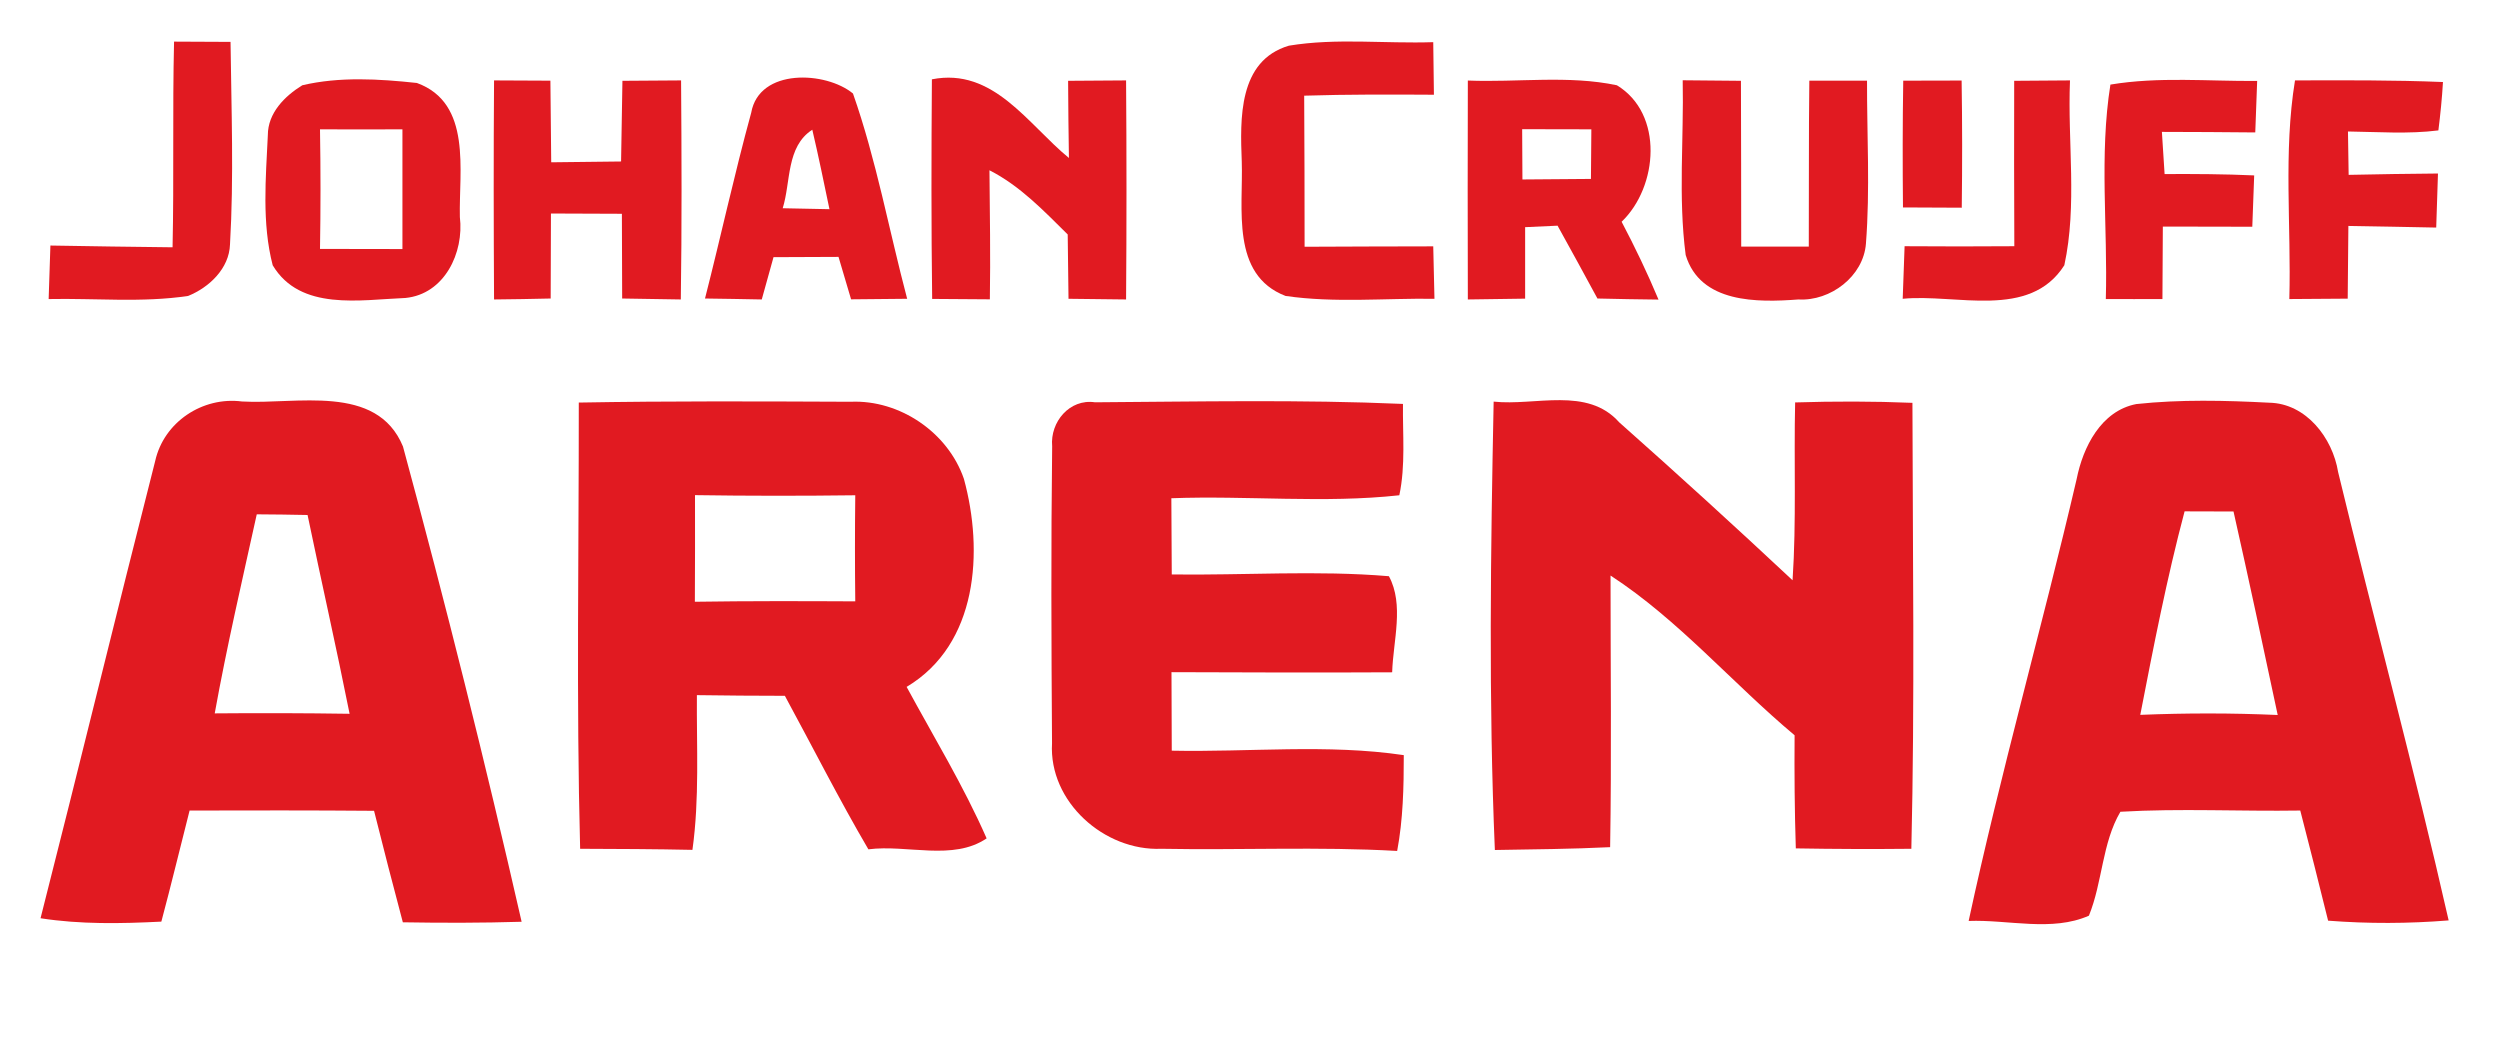
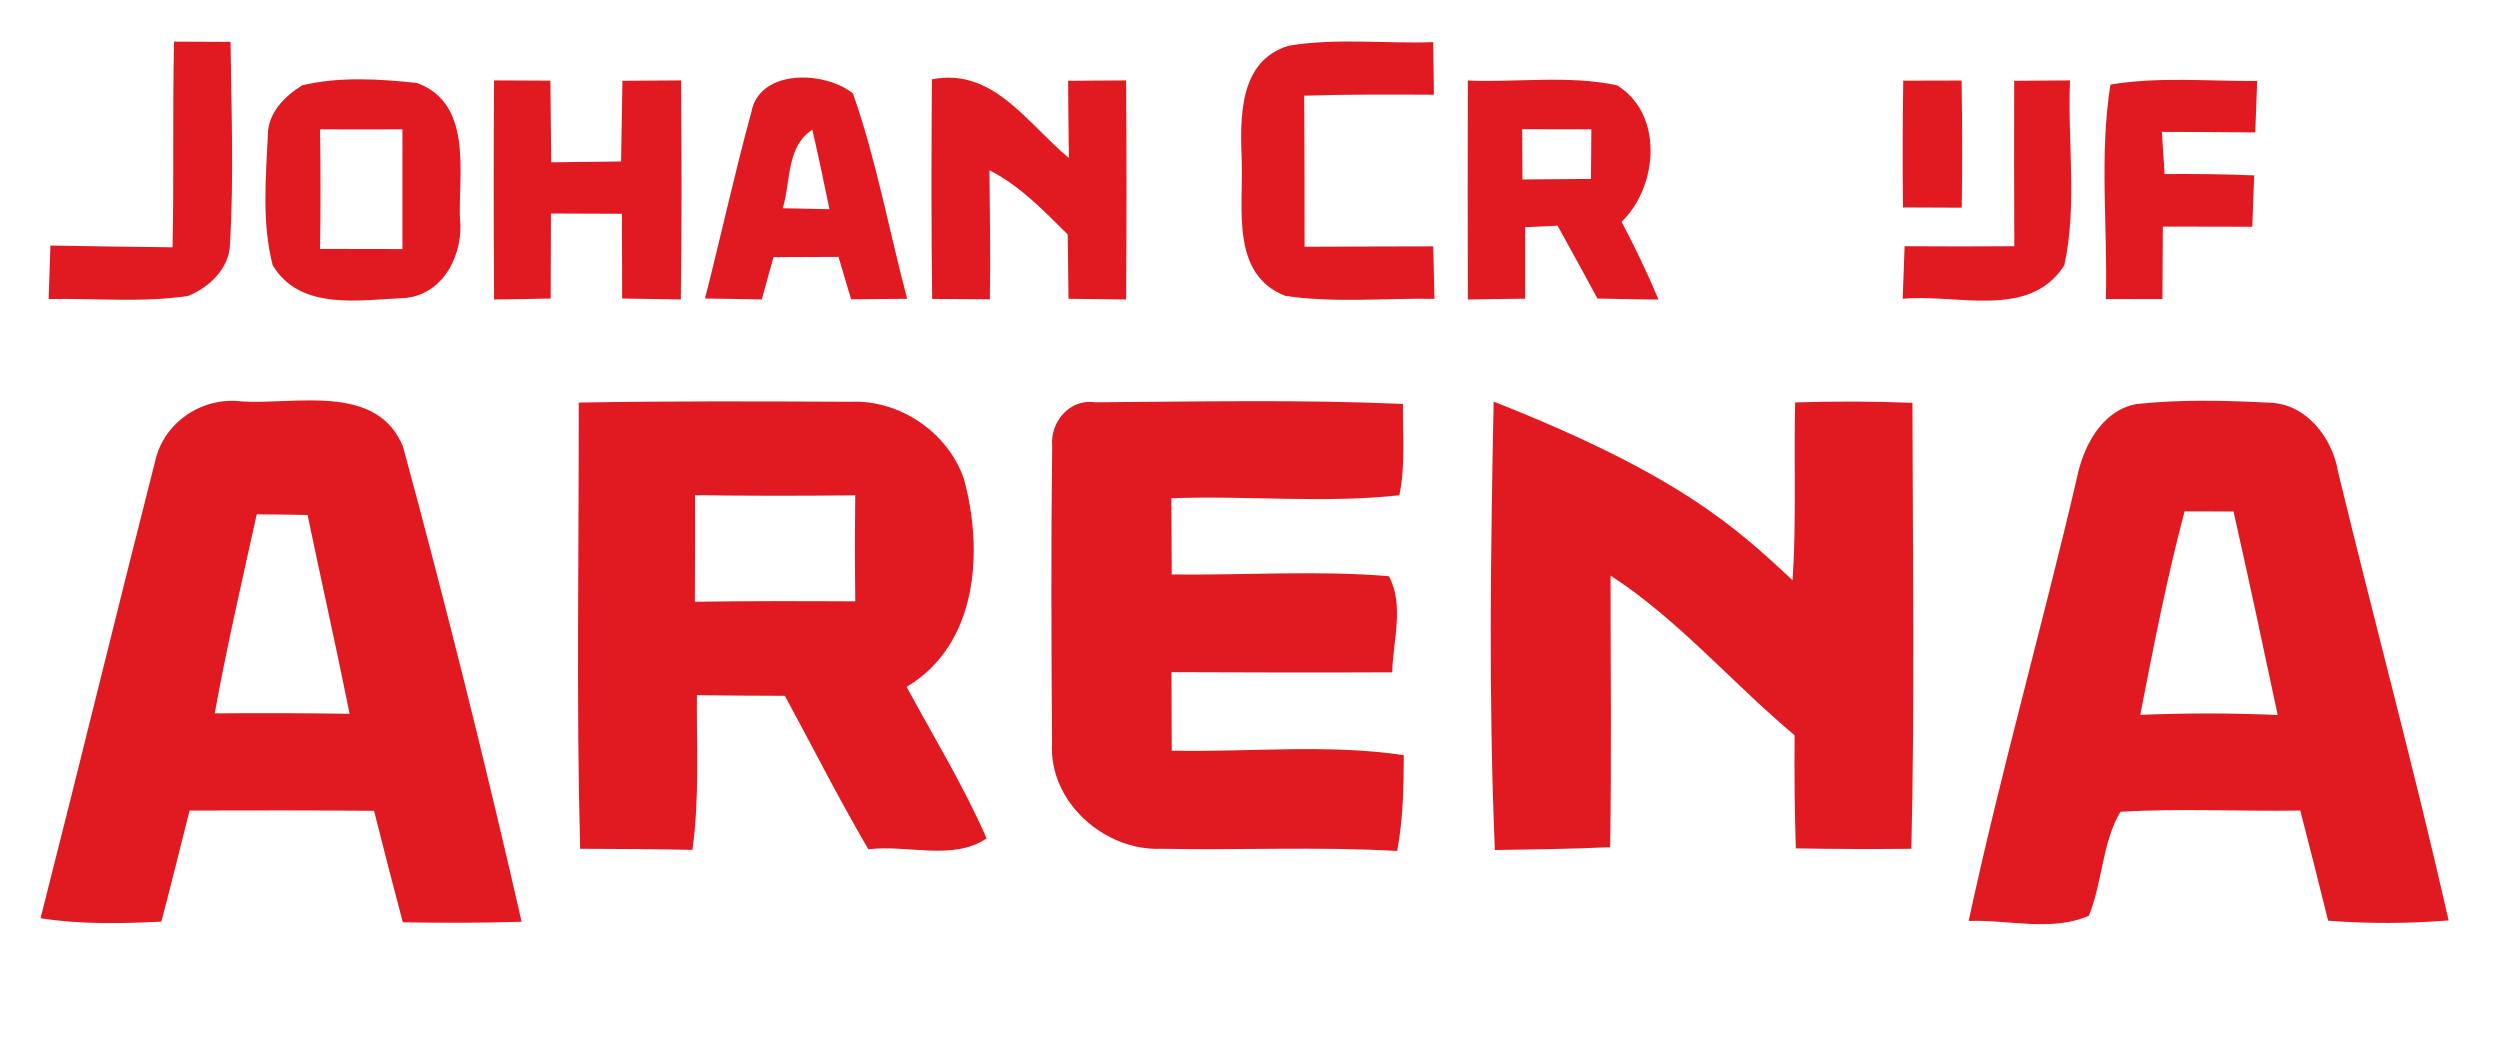
<svg xmlns="http://www.w3.org/2000/svg" width="185pt" height="77pt" viewBox="0 0 185 77" version="1.1">
  <g id="#e11a21ff">
    <path fill="#e11a21" opacity="1.00" d=" M 12.88 3.08 C 14.27 3.09 15.66 3.09 17.06 3.10 C 17.12 8.10 17.31 13.10 17.02 18.09 C 16.96 19.87 15.48 21.27 13.92 21.90 C 10.51 22.41 7.04 22.06 3.60 22.13 C 3.63 21.14 3.70 19.16 3.73 18.17 C 6.74 18.23 9.76 18.26 12.77 18.30 C 12.88 13.23 12.76 8.15 12.88 3.08 Z" />
    <path fill="#e11a21" opacity="1.00" d=" M 95.38 3.38 C 98.89 2.80 102.50 3.24 106.06 3.12 C 106.08 4.41 106.10 5.71 106.11 7.01 C 102.91 6.99 99.71 6.98 96.51 7.08 C 96.53 10.81 96.54 14.54 96.54 18.26 C 99.71 18.25 102.89 18.23 106.06 18.23 C 106.08 19.20 106.13 21.14 106.15 22.11 C 102.48 22.06 98.77 22.43 95.13 21.90 C 91.05 20.33 92.01 15.41 91.89 11.95 C 91.77 8.81 91.62 4.49 95.38 3.38 Z" />
    <path fill="#e11a21" opacity="1.00" d=" M 22.37 6.31 C 25.12 5.66 28.06 5.84 30.85 6.14 C 34.95 7.63 33.95 12.65 34.03 16.06 C 34.35 18.70 32.89 21.77 30.00 22.05 C 26.67 22.18 22.22 23.04 20.18 19.63 C 19.37 16.50 19.67 13.20 19.82 10.00 C 19.82 8.36 21.07 7.11 22.37 6.31 M 23.68 9.57 C 23.73 12.52 23.73 15.47 23.68 18.42 C 25.72 18.42 27.75 18.42 29.78 18.43 C 29.78 15.48 29.78 12.52 29.78 9.57 C 27.75 9.58 25.72 9.58 23.68 9.57 Z" />
    <path fill="#e11a21" opacity="1.00" d=" M 36.56 5.95 C 37.95 5.95 39.34 5.96 40.73 5.97 C 40.75 7.99 40.77 10.00 40.79 12.01 C 42.52 11.99 44.24 11.97 45.96 11.95 C 46.00 9.96 46.03 7.97 46.06 5.98 C 47.51 5.97 48.95 5.96 50.40 5.95 C 50.44 11.35 50.46 16.76 50.38 22.16 C 48.93 22.14 47.49 22.12 46.04 22.09 C 46.03 20.00 46.02 17.91 46.02 15.82 C 44.27 15.81 42.52 15.81 40.77 15.80 C 40.76 17.90 40.76 19.99 40.75 22.09 C 39.35 22.12 37.95 22.15 36.56 22.16 C 36.53 16.76 36.52 11.35 36.56 5.95 Z" />
    <path fill="#e11a21" opacity="1.00" d=" M 55.59 8.34 C 56.18 5.02 61.12 5.27 63.12 6.92 C 64.85 11.84 65.79 17.05 67.13 22.11 C 65.74 22.13 64.36 22.14 62.98 22.15 C 62.67 21.10 62.36 20.06 62.05 19.01 C 60.45 19.02 58.84 19.03 57.24 19.03 C 56.95 20.07 56.66 21.12 56.37 22.16 C 55.32 22.14 53.22 22.10 52.17 22.09 C 53.34 17.51 54.34 12.90 55.59 8.34 M 57.92 15.41 C 58.79 15.43 60.51 15.46 61.38 15.48 C 60.97 13.52 60.57 11.55 60.11 9.60 C 58.17 10.85 58.53 13.46 57.92 15.41 Z" />
    <path fill="#e11a21" opacity="1.00" d=" M 68.96 5.87 C 73.51 4.97 76.06 9.20 79.10 11.69 C 79.07 9.79 79.05 7.89 79.04 5.98 C 80.47 5.97 81.90 5.96 83.33 5.95 C 83.37 11.35 83.37 16.75 83.33 22.16 C 81.91 22.14 80.49 22.13 79.07 22.11 C 79.05 20.52 79.03 18.94 79.01 17.35 C 77.23 15.59 75.48 13.75 73.22 12.60 C 73.25 15.78 73.30 18.97 73.25 22.15 C 71.83 22.14 70.41 22.13 68.98 22.12 C 68.91 16.70 68.92 11.29 68.96 5.87 Z" />
    <path fill="#e11a21" opacity="1.00" d=" M 108.62 5.96 C 112.29 6.11 116.05 5.55 119.65 6.31 C 123.13 8.42 122.70 13.82 120.00 16.41 C 120.99 18.29 121.91 20.21 122.73 22.17 C 121.23 22.15 119.72 22.13 118.21 22.09 C 117.24 20.29 116.25 18.49 115.26 16.70 C 114.46 16.74 113.66 16.78 112.86 16.81 C 112.86 18.58 112.86 20.34 112.86 22.10 C 111.80 22.12 109.68 22.15 108.62 22.16 C 108.61 16.76 108.60 11.36 108.62 5.96 M 112.64 9.56 C 112.64 10.49 112.65 12.35 112.66 13.28 C 114.35 13.26 116.04 13.25 117.73 13.24 C 117.74 12.32 117.75 10.49 117.76 9.57 C 116.05 9.57 114.34 9.57 112.64 9.56 Z" />
-     <path fill="#e11a21" opacity="1.00" d=" M 124.52 5.94 C 125.96 5.95 127.39 5.96 128.83 5.98 C 128.85 10.07 128.84 14.16 128.85 18.25 C 130.52 18.25 132.18 18.25 133.85 18.25 C 133.87 14.15 133.84 10.06 133.89 5.97 C 135.31 5.97 136.73 5.97 138.16 5.97 C 138.15 9.98 138.39 14.01 138.08 18.02 C 137.90 20.45 135.45 22.30 133.08 22.16 C 130.05 22.39 125.82 22.45 124.74 18.87 C 124.18 14.59 124.61 10.25 124.52 5.94 Z" />
    <path fill="#e11a21" opacity="1.00" d=" M 140.84 5.97 C 142.28 5.97 143.72 5.96 145.16 5.96 C 145.21 9.10 145.21 12.23 145.17 15.37 C 143.72 15.36 142.27 15.36 140.82 15.35 C 140.79 12.23 140.79 9.10 140.84 5.97 Z" />
    <path fill="#e11a21" opacity="1.00" d=" M 149.05 5.98 C 150.43 5.97 151.80 5.96 153.18 5.95 C 152.99 10.49 153.73 15.17 152.76 19.63 C 150.18 23.68 144.75 21.72 140.80 22.11 C 140.83 21.14 140.90 19.19 140.94 18.22 C 143.64 18.24 146.35 18.24 149.06 18.22 C 149.04 14.14 149.04 10.06 149.05 5.98 Z" />
    <path fill="#e11a21" opacity="1.00" d=" M 156.17 6.26 C 159.76 5.66 163.41 6.02 167.03 5.99 C 166.99 7.26 166.94 8.53 166.89 9.80 C 164.58 9.78 162.28 9.76 159.98 9.76 C 160.03 10.54 160.13 12.10 160.18 12.88 C 162.39 12.87 164.60 12.88 166.81 12.98 C 166.76 14.25 166.71 15.51 166.67 16.78 C 164.46 16.78 162.25 16.76 160.05 16.77 C 160.04 18.55 160.03 20.34 160.02 22.13 C 158.62 22.13 157.23 22.14 155.83 22.13 C 155.98 16.85 155.34 11.49 156.17 6.26 Z" />
-     <path fill="#e11a21" opacity="1.00" d=" M 169.83 5.95 C 173.48 5.94 177.13 5.92 180.78 6.07 C 180.71 7.27 180.59 8.46 180.44 9.65 C 178.22 9.93 175.98 9.76 173.75 9.73 C 173.76 10.54 173.79 12.14 173.80 12.94 C 176.00 12.89 178.21 12.86 180.41 12.84 C 180.38 13.84 180.31 15.84 180.28 16.84 C 178.11 16.79 175.94 16.76 173.78 16.72 C 173.76 18.52 173.74 20.31 173.73 22.10 C 172.65 22.11 170.49 22.12 169.41 22.13 C 169.56 16.74 168.96 11.30 169.83 5.95 Z" />
    <path fill="#e11a21" opacity="1.00" d=" M 11.48 34.13 C 12.12 31.23 14.99 29.33 17.91 29.71 C 21.90 29.95 27.88 28.34 29.82 33.04 C 32.98 44.70 35.92 56.44 38.60 68.21 C 35.67 68.30 32.74 68.30 29.81 68.25 C 29.08 65.51 28.37 62.76 27.68 60.00 C 23.13 59.96 18.58 59.97 14.03 59.98 C 13.33 62.72 12.67 65.47 11.94 68.20 C 8.96 68.35 5.95 68.41 3.00 67.95 C 5.87 56.68 8.61 45.39 11.48 34.13 M 19.00 38.06 C 17.92 42.96 16.78 47.85 15.89 52.79 C 19.22 52.76 22.55 52.77 25.87 52.82 C 24.89 47.91 23.78 43.02 22.76 38.11 C 21.50 38.08 20.25 38.07 19.00 38.06 Z" />
    <path fill="#e11a21" opacity="1.00" d=" M 42.83 29.79 C 49.53 29.67 56.24 29.70 62.95 29.73 C 66.58 29.57 70.15 32.00 71.33 35.44 C 72.79 40.79 72.37 47.68 67.09 50.83 C 69.10 54.54 71.31 58.16 73.01 62.04 C 70.52 63.73 67.12 62.48 64.26 62.85 C 62.08 59.13 60.14 55.28 58.08 51.49 C 55.91 51.49 53.74 51.47 51.57 51.44 C 51.54 55.25 51.77 59.09 51.24 62.89 C 48.47 62.83 45.70 62.82 42.93 62.81 C 42.64 51.81 42.84 40.80 42.83 29.79 M 51.43 36.64 C 51.44 39.27 51.43 41.90 51.42 44.53 C 55.38 44.47 59.33 44.48 63.29 44.50 C 63.26 41.88 63.26 39.27 63.29 36.65 C 59.34 36.70 55.38 36.70 51.43 36.64 Z" />
    <path fill="#e11a21" opacity="1.00" d=" M 77.86 33.02 C 77.70 31.23 79.15 29.49 81.03 29.77 C 88.62 29.72 96.23 29.56 103.82 29.89 C 103.79 32.14 104.02 34.43 103.55 36.65 C 97.99 37.26 92.29 36.66 86.68 36.87 C 86.69 38.75 86.70 40.63 86.71 42.51 C 92.06 42.58 97.45 42.19 102.78 42.64 C 103.92 44.75 103.09 47.43 103.02 49.75 C 97.58 49.78 92.13 49.76 86.69 49.74 C 86.69 51.67 86.70 53.61 86.71 55.55 C 92.43 55.67 98.20 55.04 103.88 55.88 C 103.88 58.25 103.83 60.63 103.39 62.97 C 97.58 62.64 91.76 62.92 85.94 62.81 C 81.73 62.99 77.60 59.34 77.85 55.00 C 77.80 47.68 77.77 40.35 77.86 33.02 Z" />
-     <path fill="#e11a21" opacity="1.00" d=" M 110.53 29.72 C 113.61 30.05 117.46 28.59 119.82 31.25 C 124.15 35.09 128.43 38.99 132.65 42.94 C 132.94 38.56 132.74 34.17 132.84 29.78 C 135.73 29.69 138.63 29.69 141.52 29.81 C 141.54 40.81 141.70 51.81 141.44 62.81 C 138.59 62.84 135.74 62.83 132.89 62.78 C 132.80 59.99 132.78 57.20 132.80 54.41 C 128.19 50.55 124.22 45.87 119.18 42.59 C 119.18 49.29 119.26 55.99 119.15 62.69 C 116.31 62.83 113.46 62.85 110.62 62.90 C 110.15 51.85 110.31 40.77 110.53 29.72 Z" />
+     <path fill="#e11a21" opacity="1.00" d=" M 110.53 29.72 C 124.15 35.09 128.43 38.99 132.65 42.94 C 132.94 38.56 132.74 34.17 132.84 29.78 C 135.73 29.69 138.63 29.69 141.52 29.81 C 141.54 40.81 141.70 51.81 141.44 62.81 C 138.59 62.84 135.74 62.83 132.89 62.78 C 132.80 59.99 132.78 57.20 132.80 54.41 C 128.19 50.55 124.22 45.87 119.18 42.59 C 119.18 49.29 119.26 55.99 119.15 62.69 C 116.31 62.83 113.46 62.85 110.62 62.90 C 110.15 51.85 110.31 40.77 110.53 29.72 Z" />
    <path fill="#e11a21" opacity="1.00" d=" M 153.67 35.46 C 154.14 33.08 155.48 30.40 158.09 29.90 C 161.35 29.55 164.65 29.63 167.92 29.80 C 170.65 29.85 172.61 32.40 173.02 34.93 C 175.70 46.00 178.68 57.00 181.20 68.11 C 178.23 68.35 175.25 68.36 172.28 68.13 C 171.61 65.41 170.92 62.69 170.22 59.98 C 165.78 60.05 161.34 59.81 156.91 60.07 C 155.55 62.38 155.59 65.28 154.58 67.76 C 151.85 68.97 148.60 68.04 145.68 68.15 C 148.04 57.19 151.12 46.39 153.67 35.46 M 161.66 37.84 C 160.34 42.81 159.36 47.86 158.38 52.90 C 161.77 52.76 165.16 52.76 168.55 52.91 C 167.48 47.88 166.41 42.86 165.28 37.85 C 164.38 37.85 162.56 37.84 161.66 37.84 Z" />
  </g>
</svg>